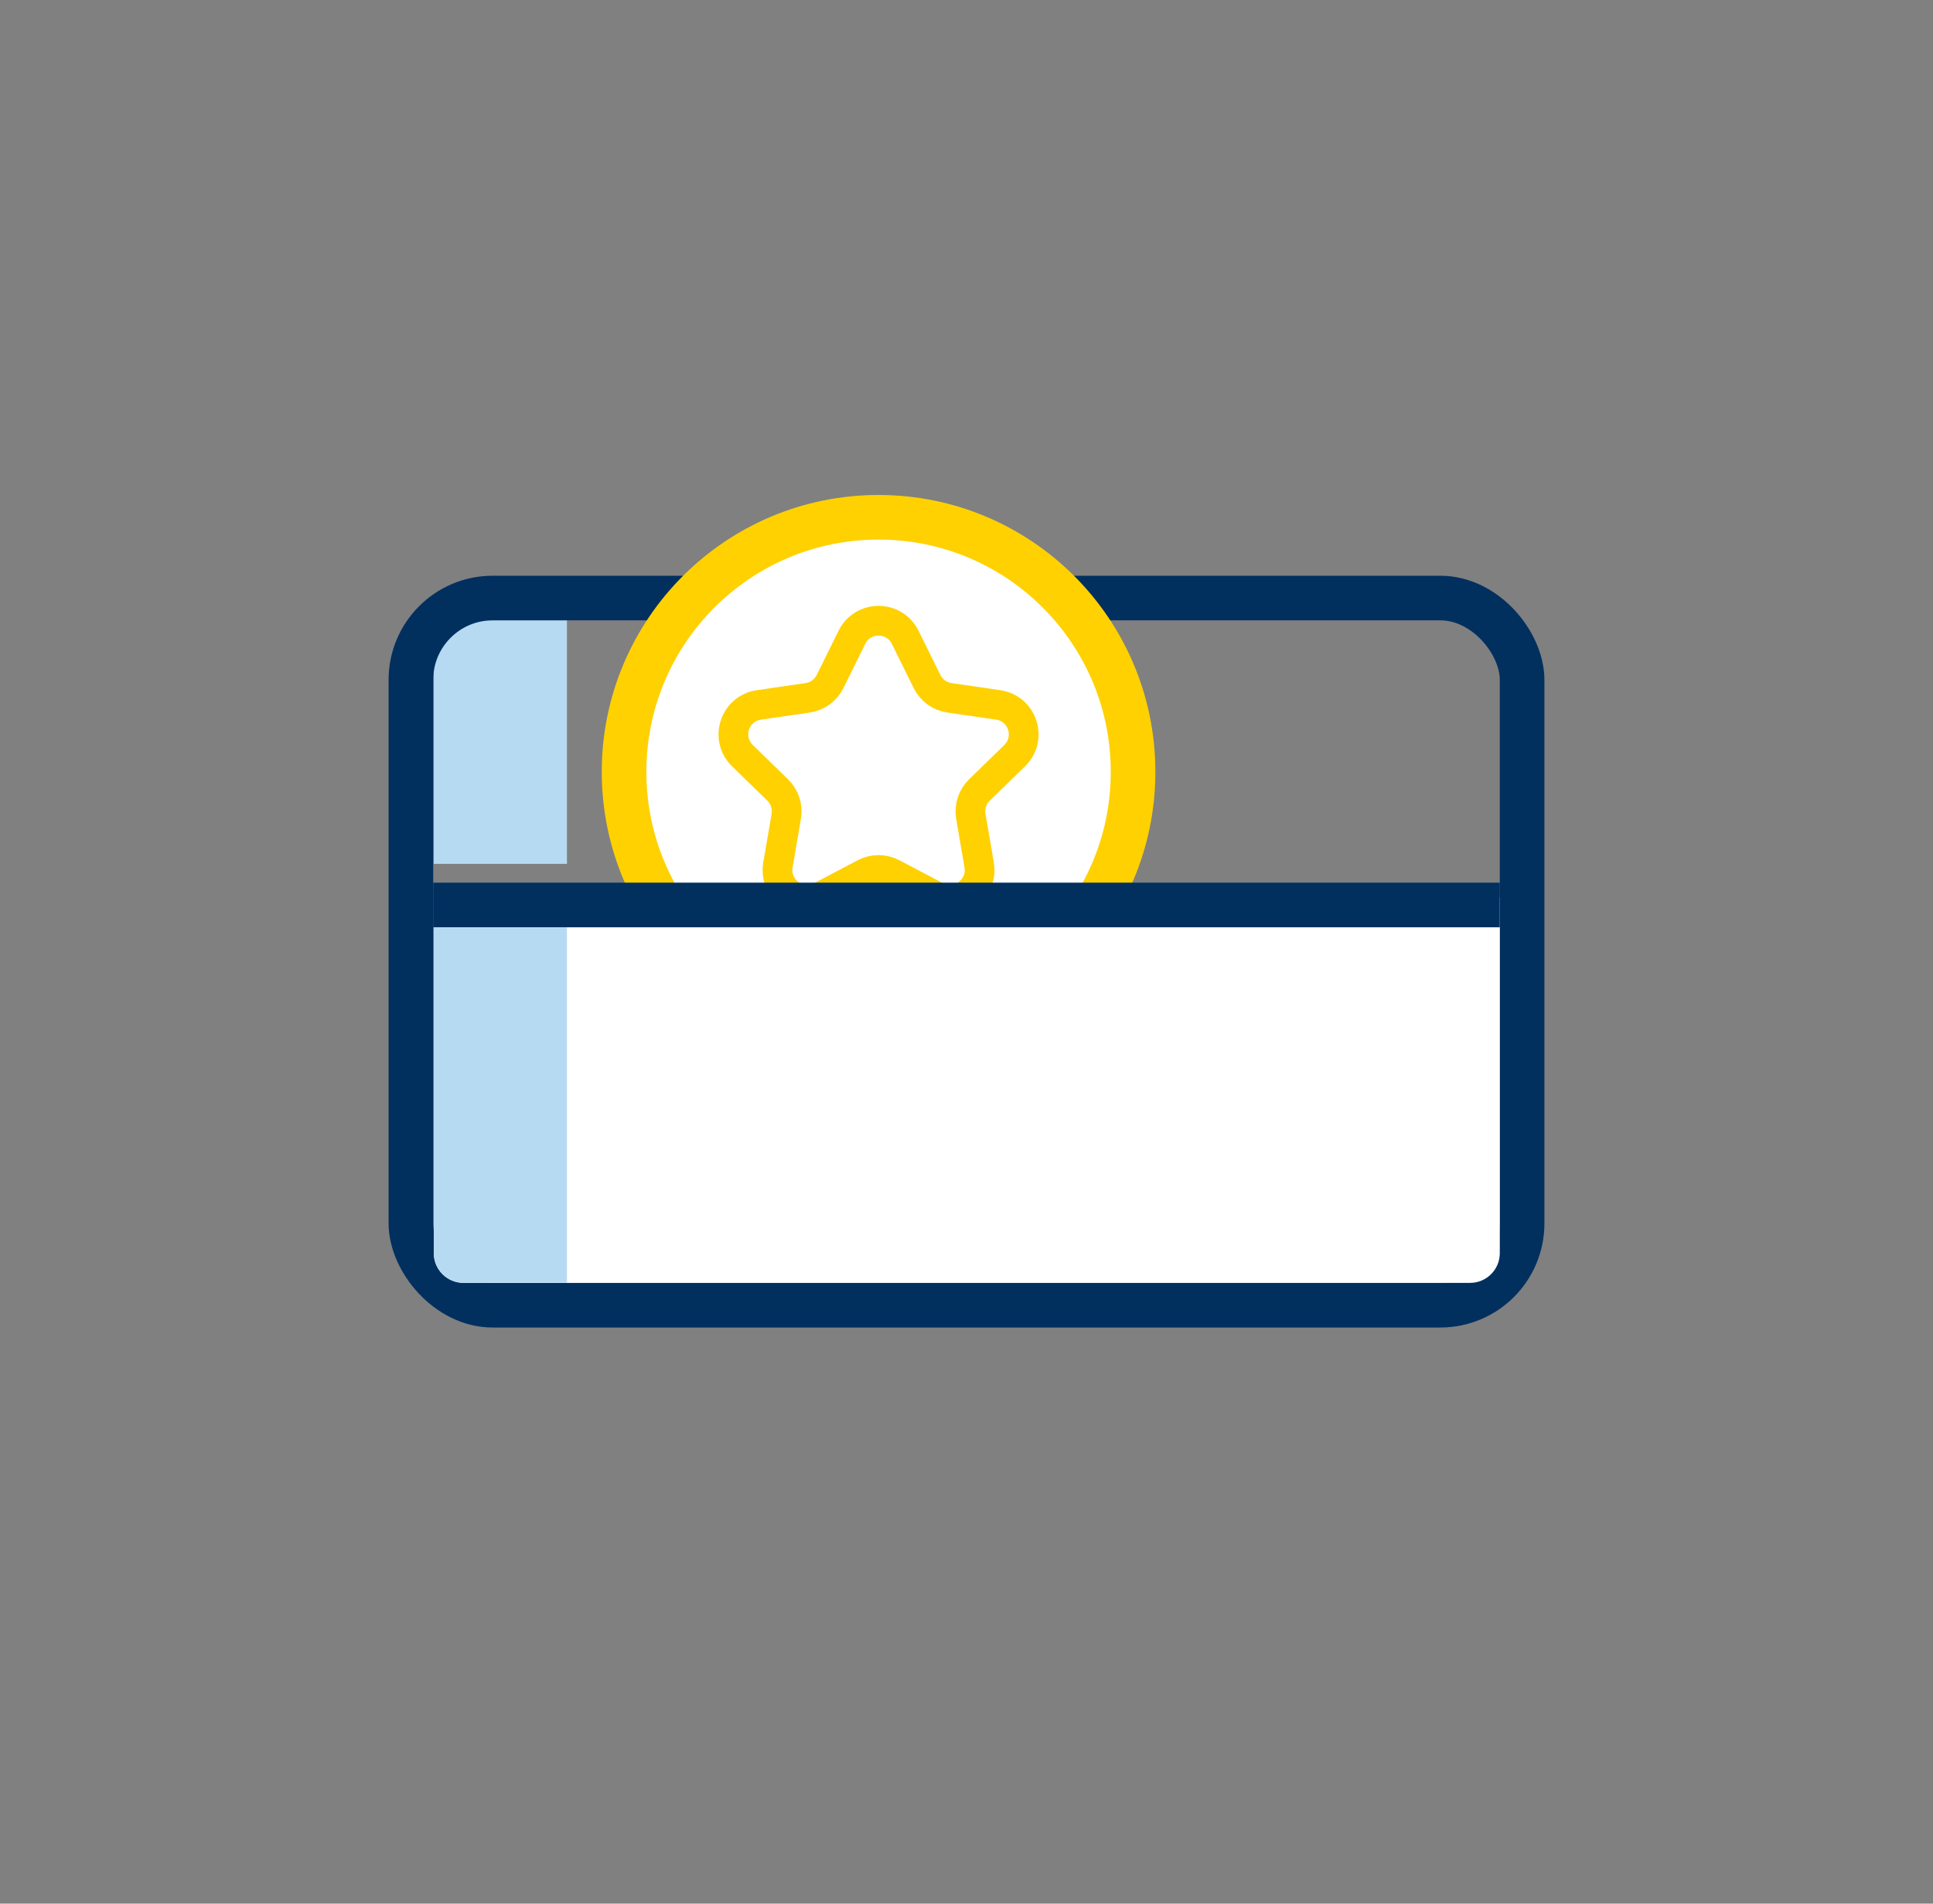
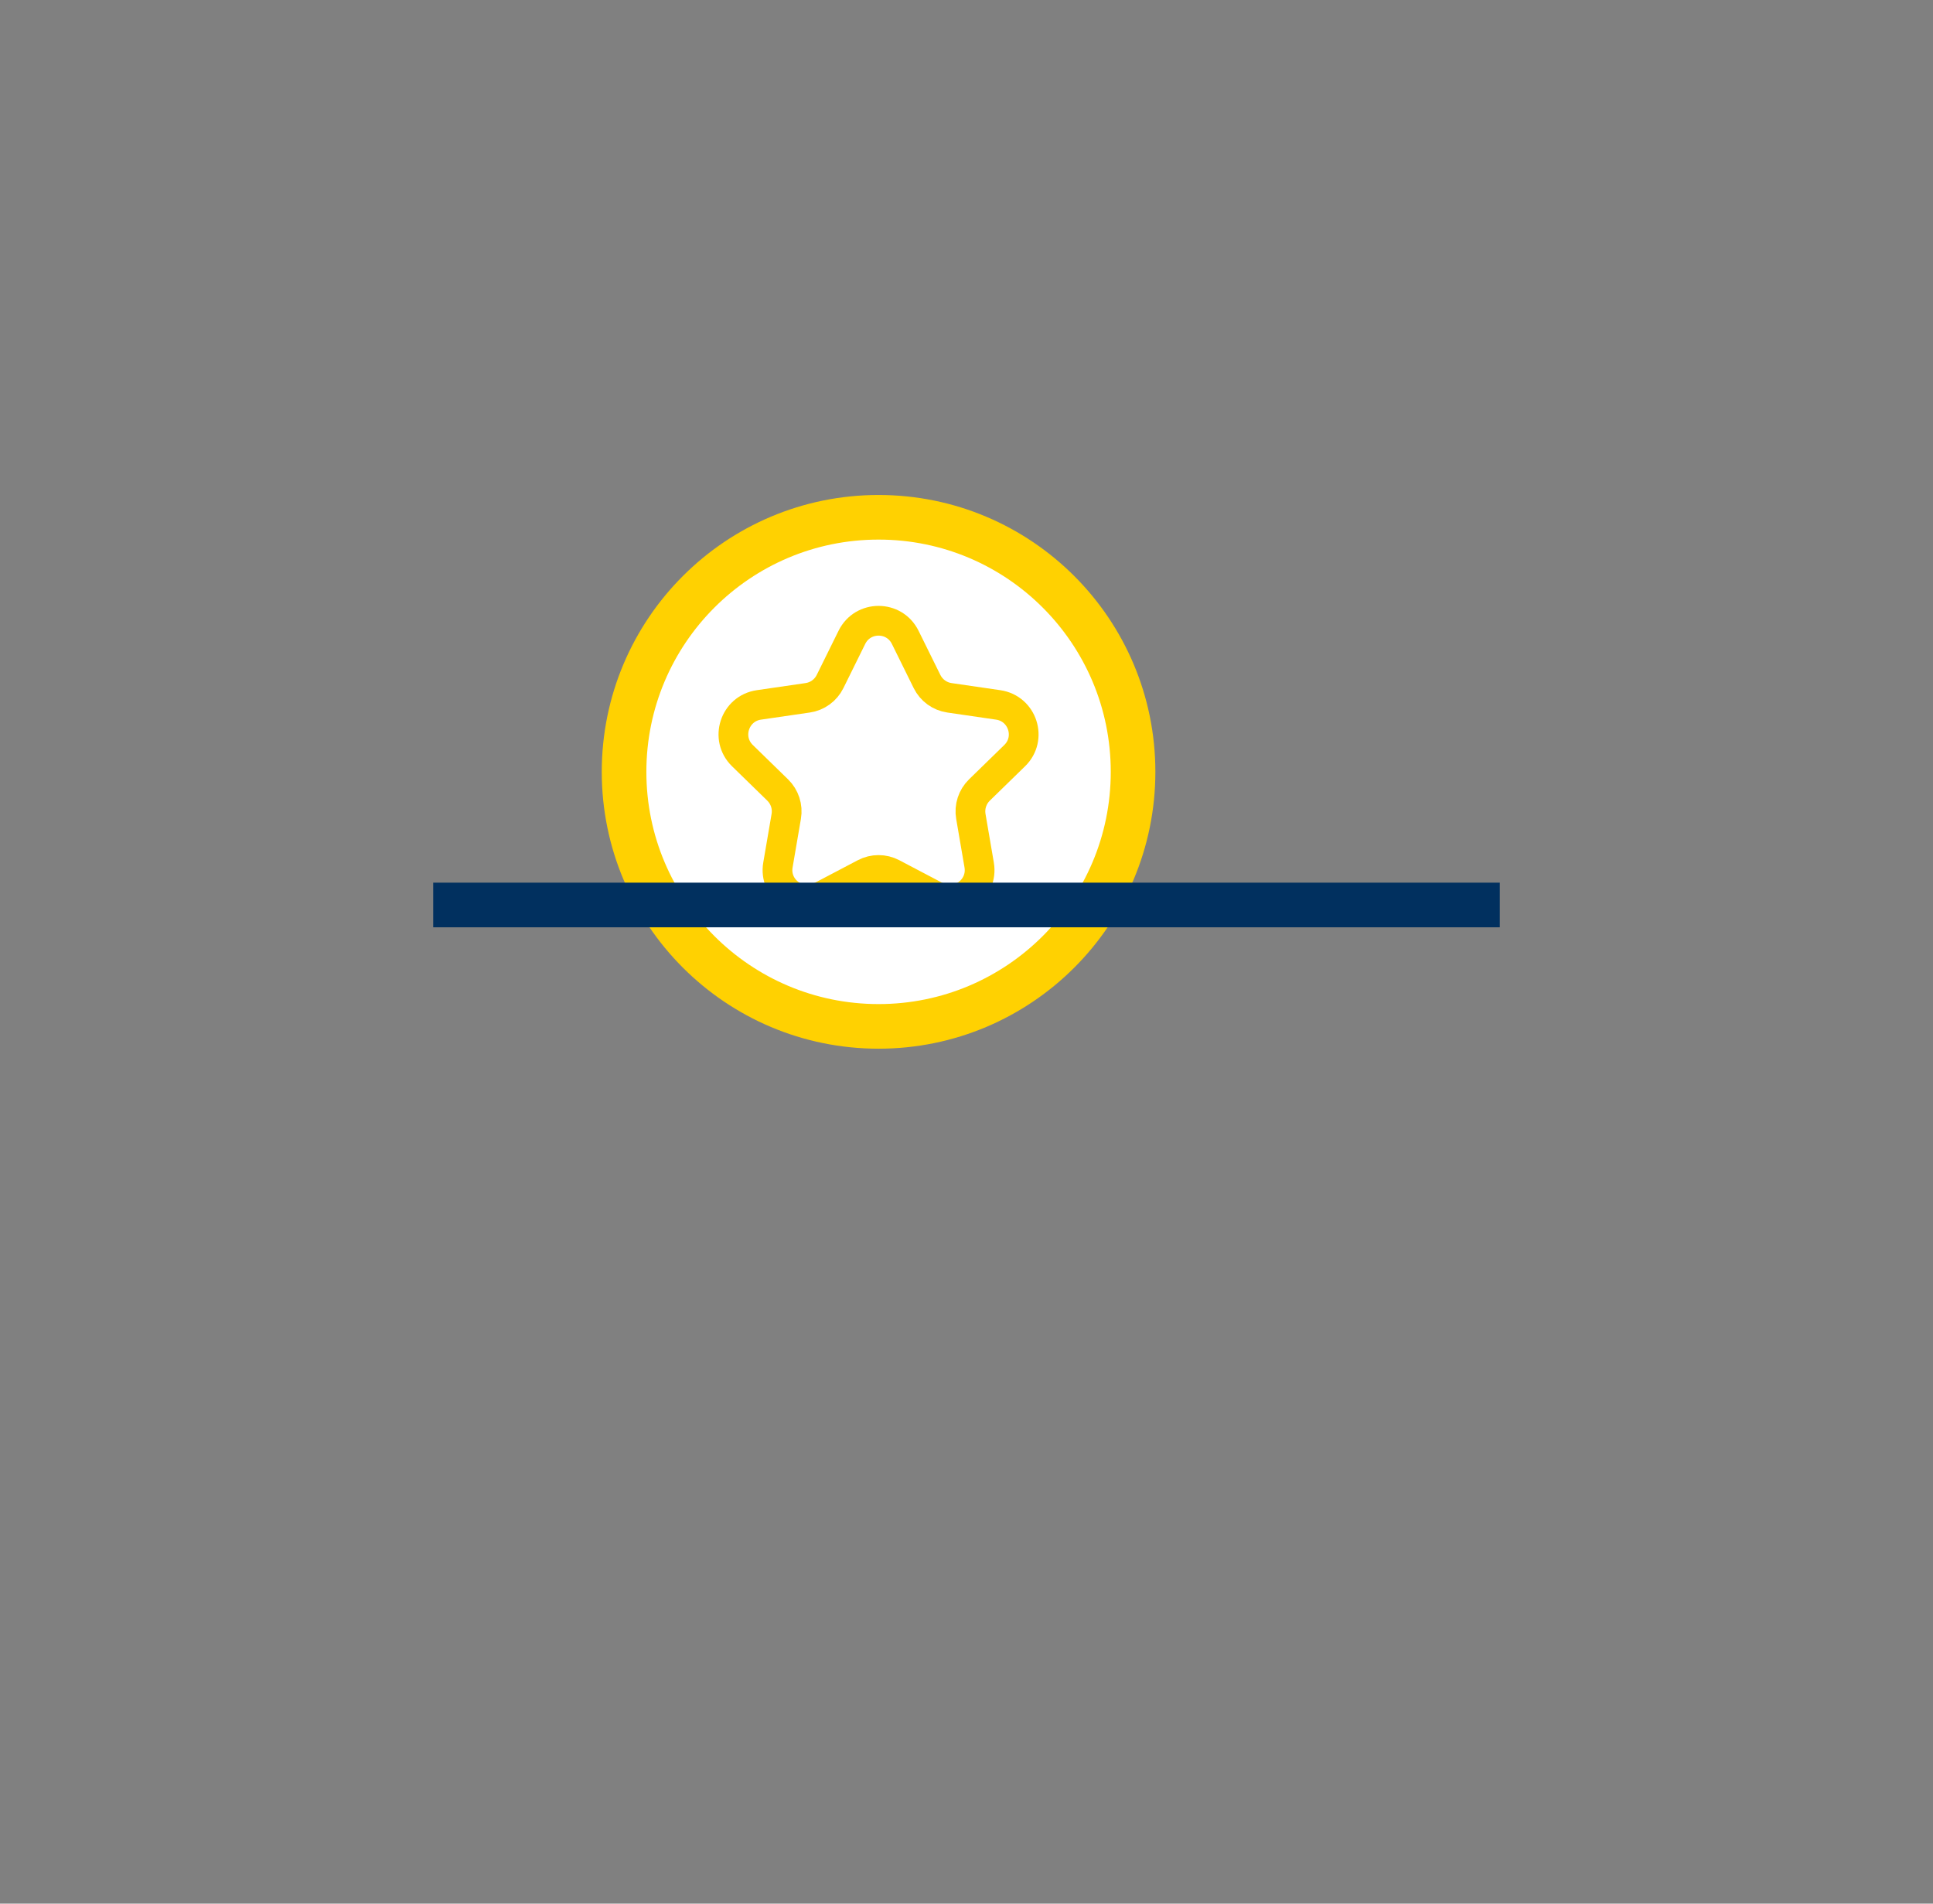
<svg xmlns="http://www.w3.org/2000/svg" width="65" height="64" viewBox="0 0 65 64" fill="none">
  <rect x="0" y="0" width="65" height="64" fill="#808080" stroke="none" />
-   <rect x="14.587" y="20.856" width="4.478" height="8.188" fill="#B6DAF2" />
-   <rect x="13.817" y="20.106" width="37.366" height="23.775" rx="2.75" stroke="#01305F" stroke-width="1.5" stroke-linejoin="round" />
  <circle cx="29.543" cy="25.949" r="8.558" fill="white" stroke="#FFD101" stroke-width="1.5" stroke-linejoin="round" />
-   <path d="M14.587 30.174H50.433V42.13C50.433 42.683 49.985 43.13 49.433 43.13H15.587C15.035 43.13 14.587 42.683 14.587 42.13V30.174Z" fill="white" />
  <path fill-rule="evenodd" clip-rule="evenodd" d="M30.008 29.363C29.717 29.21 29.369 29.21 29.077 29.363L27.61 30.134C26.877 30.52 26.019 29.897 26.159 29.08L26.439 27.447C26.495 27.122 26.387 26.791 26.152 26.561L24.965 25.404C24.371 24.826 24.699 23.818 25.519 23.699L27.159 23.46C27.485 23.413 27.767 23.208 27.912 22.913L28.646 21.427C29.013 20.684 30.073 20.684 30.439 21.427L31.173 22.913C31.319 23.208 31.6 23.413 31.926 23.46L33.566 23.699C34.386 23.818 34.714 24.826 34.12 25.404L32.933 26.561C32.698 26.791 32.59 27.122 32.646 27.447L32.926 29.08C33.066 29.897 32.209 30.52 31.475 30.134L30.008 29.363Z" fill="white" stroke="#FFD101" stroke-linejoin="round" />
  <line x1="14.567" y1="30.425" x2="50.433" y2="30.425" stroke="#01305F" stroke-width="1.5" stroke-linejoin="round" />
-   <path d="M14.587 31.175H19.065V43.13H15.587C15.035 43.13 14.587 42.683 14.587 42.13V31.175Z" fill="#B6DAF2" />
</svg>